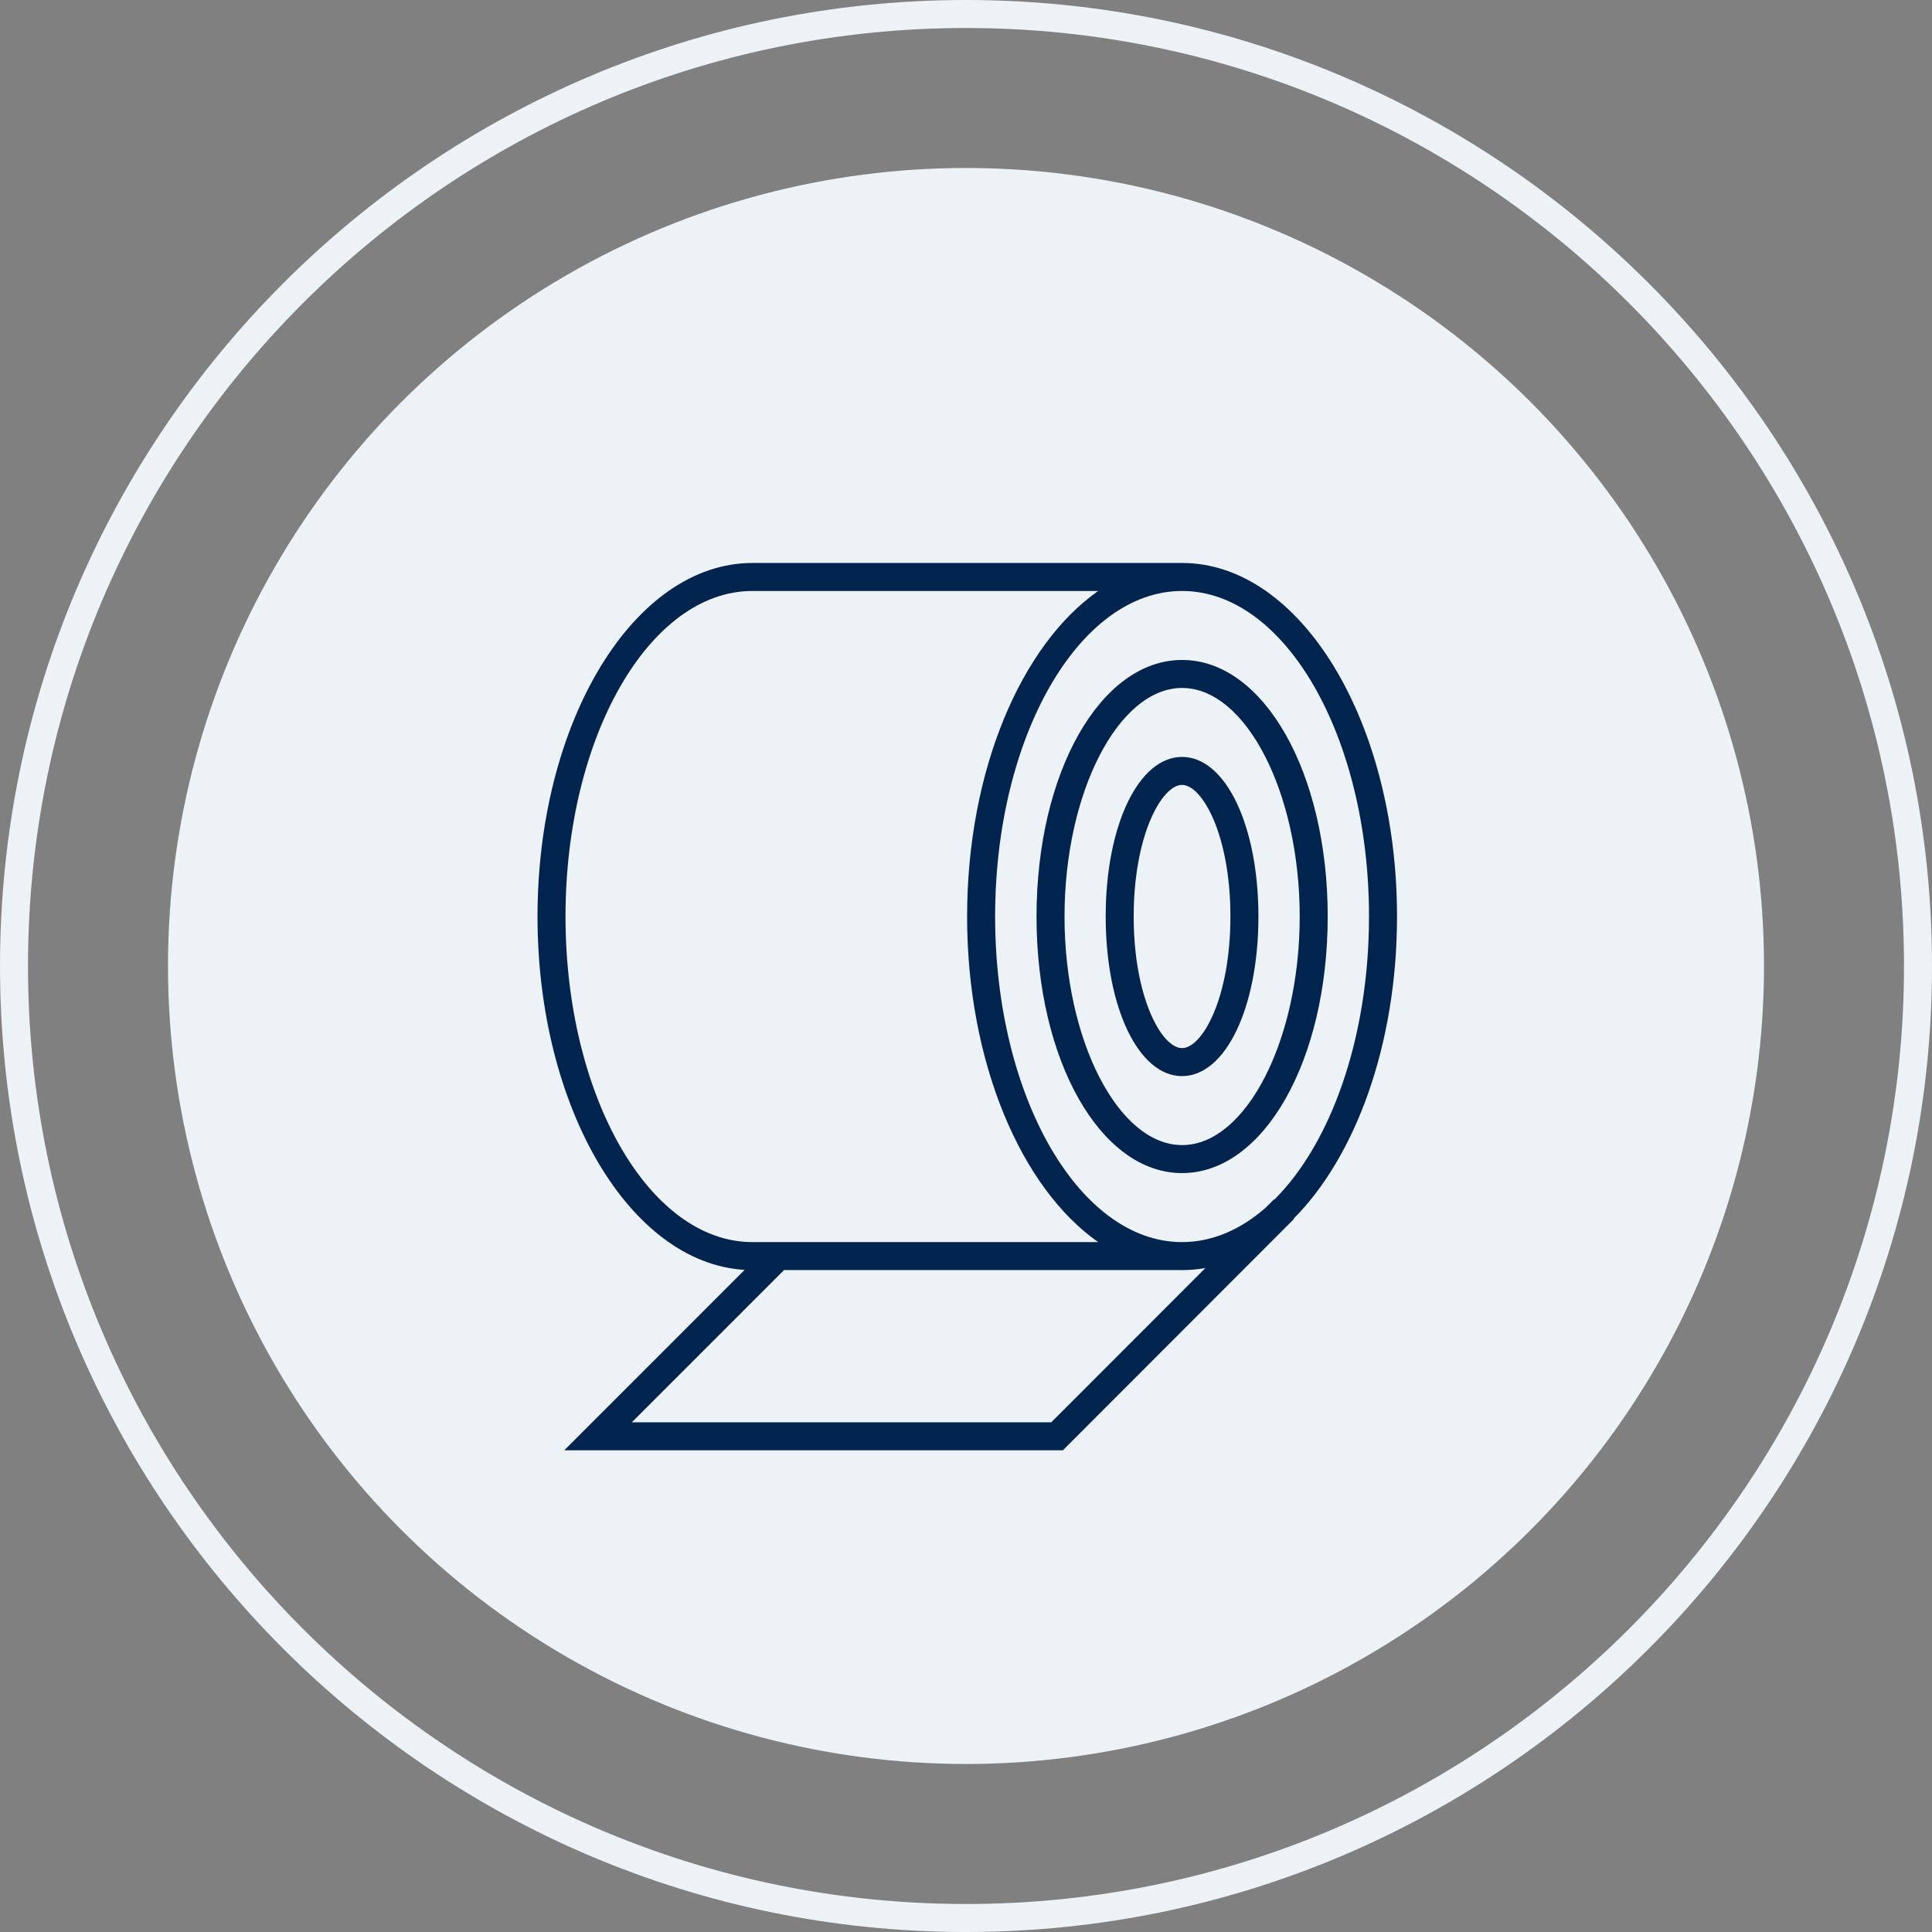
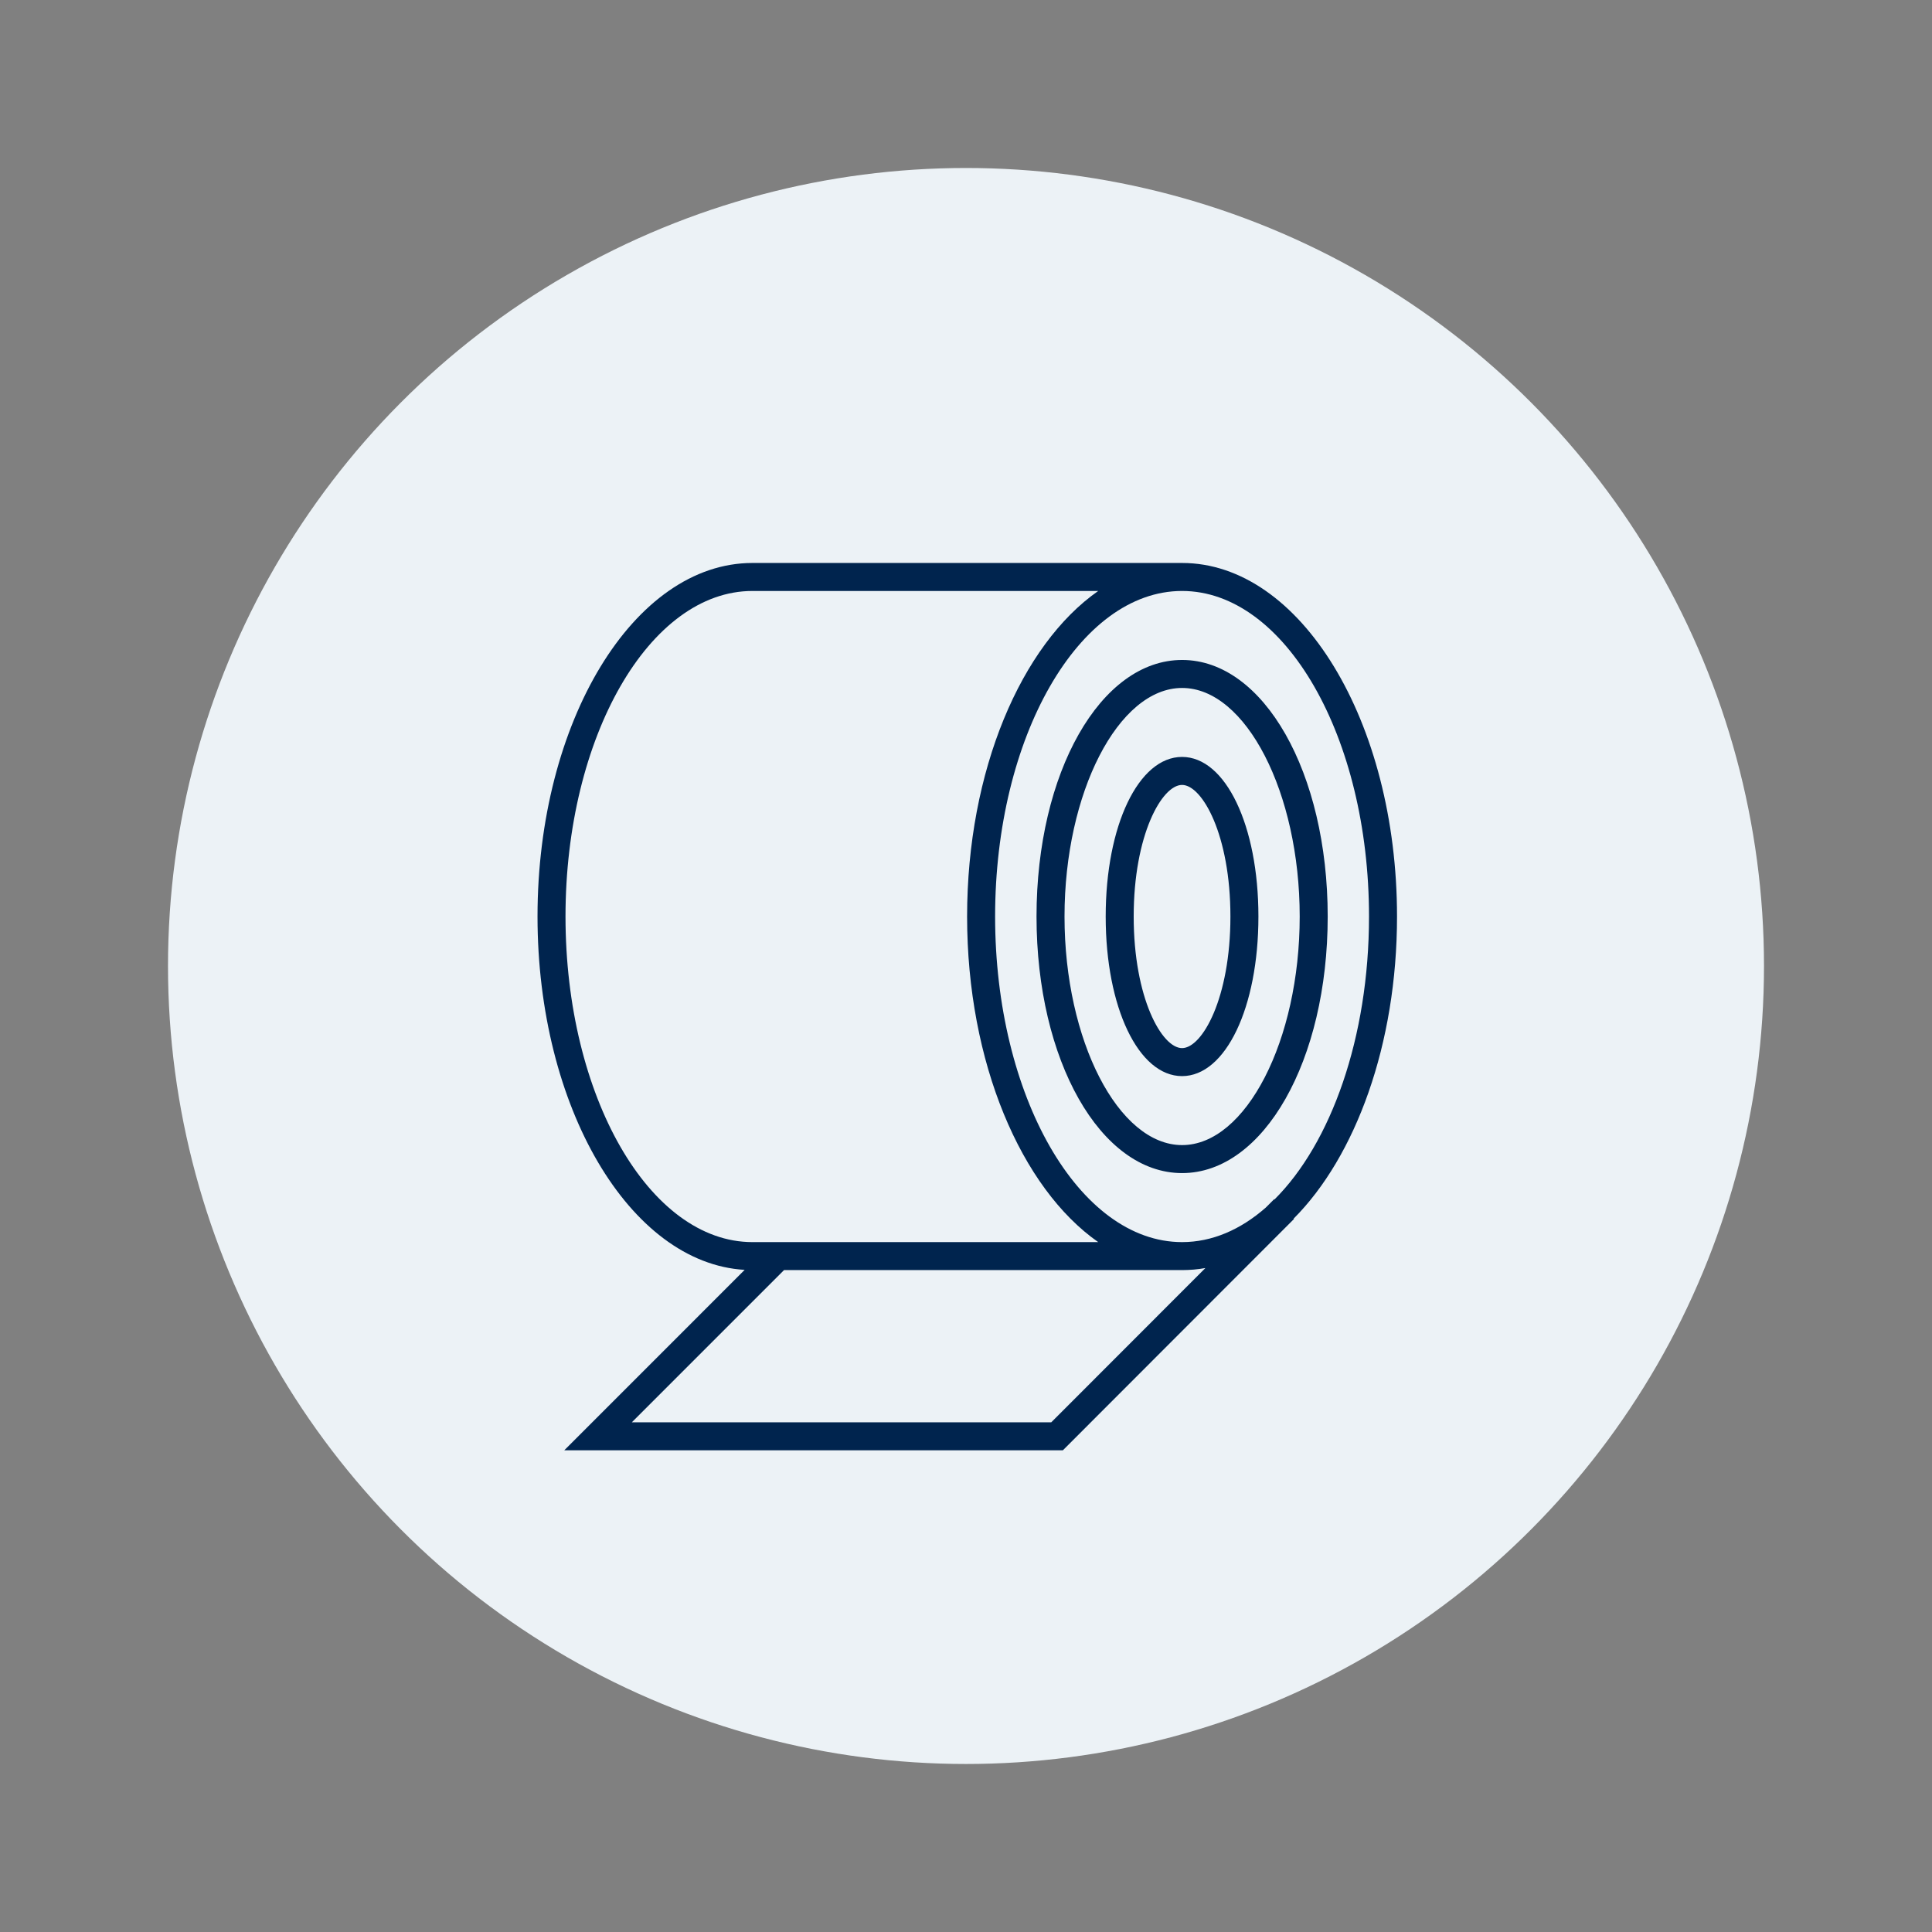
<svg xmlns="http://www.w3.org/2000/svg" viewBox="0 0 138 138">
  <rect x="0" y="0" width="138" height="138" fill="#808080" stroke="none" />
  <defs>
    <style>      .cls-1 {        fill: none;      }      .cls-2 {        fill: #00244e;      }      .cls-3 {        fill: #ecf2f6;      }    </style>
  </defs>
  <g>
    <g id="Ebene_1">
      <g>
        <g id="Gruppe_7735">
          <g id="Ellipse_120">
            <circle class="cls-3" cx="69" cy="68.999" r="57" />
          </g>
        </g>
        <g id="Ellipse_132">
-           <circle class="cls-1" cx="69" cy="69" r="69" />
-           <path class="cls-3" d="M69,138C30.953,138,0,107.047,0,69S30.953,0,69,0s69,30.953,69,69-30.953,69-69,69ZM69,2C32.056,2,2,32.056,2,69s30.056,67,67,67,67-30.057,67-67S105.944,2,69,2Z" />
-         </g>
+           </g>
        <path class="cls-2" d="M75.918,103.593h-35.614l12.886-12.888c-8.209-.482-14.796-11.619-14.796-25.238,0-13.926,6.887-25.255,15.352-25.255h30.687c8.466,0,15.354,11.33,15.354,25.255,0,9.129-2.961,17.144-7.385,21.58l.024.025-16.507,16.521ZM45.132,101.593h29.958l11.01-11.019c-.548.098-1.104.147-1.668.147h-28.431l-10.869,10.871ZM84.432,88.722c2.151,0,4.185-.89,5.985-2.47l.594-.594.02.021c4.031-4.007,6.755-11.566,6.755-20.212,0-12.823-5.99-23.255-13.354-23.255s-13.353,10.432-13.353,23.255,5.99,23.255,13.353,23.255ZM53.745,42.212c-7.362,0-13.352,10.432-13.352,23.255s5.99,23.255,13.352,23.255h24.699c-5.499-3.846-9.365-12.821-9.365-23.255s3.866-19.409,9.365-23.255h-24.699ZM84.436,83.792c-5.831,0-10.399-8.05-10.399-18.326s4.568-18.326,10.399-18.326,10.4,8.05,10.4,18.326-4.568,18.326-10.4,18.326ZM84.436,49.14c-4.553,0-8.399,7.477-8.399,16.326s3.847,16.326,8.399,16.326,8.4-7.477,8.4-16.326-3.847-16.326-8.4-16.326ZM84.432,76.865c-3.109,0-5.454-4.901-5.454-11.399s2.345-11.4,5.454-11.4,5.455,4.901,5.455,11.4-2.345,11.399-5.455,11.399ZM84.432,56.066c-1.442,0-3.454,3.576-3.454,9.4s2.012,9.399,3.454,9.399,3.455-3.576,3.455-9.399-2.013-9.4-3.455-9.4Z" />
      </g>
    </g>
  </g>
</svg>